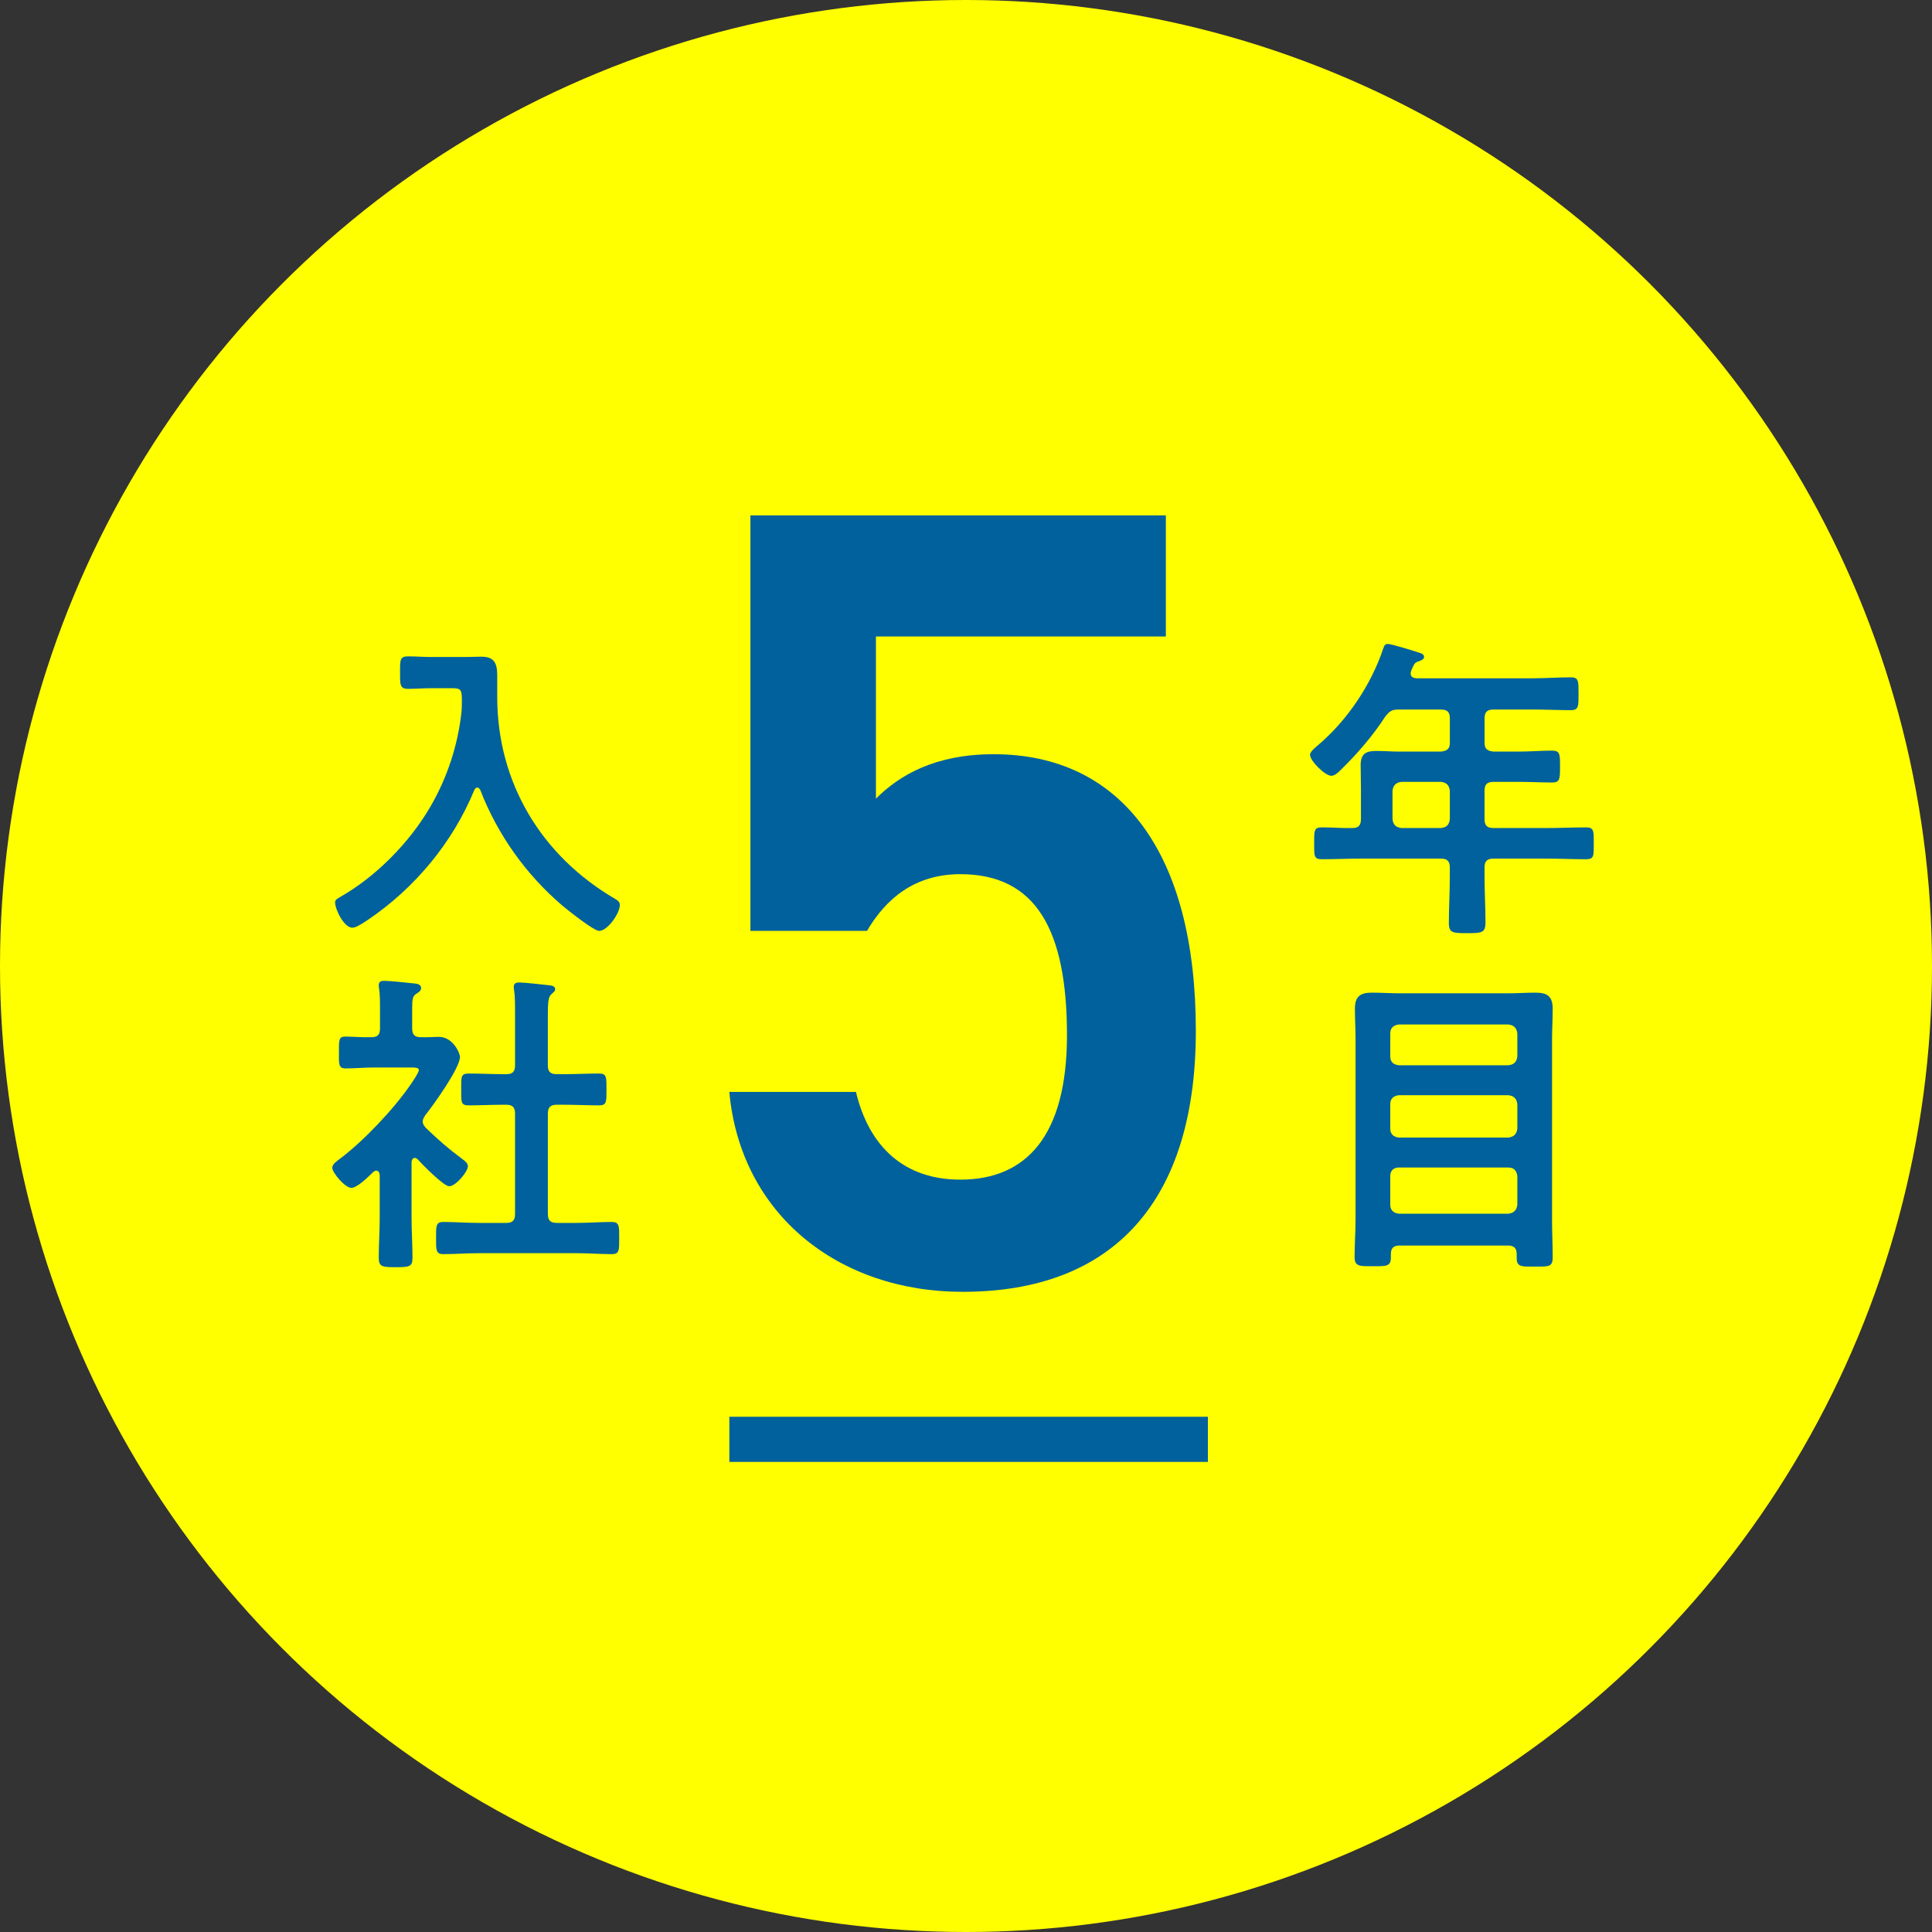
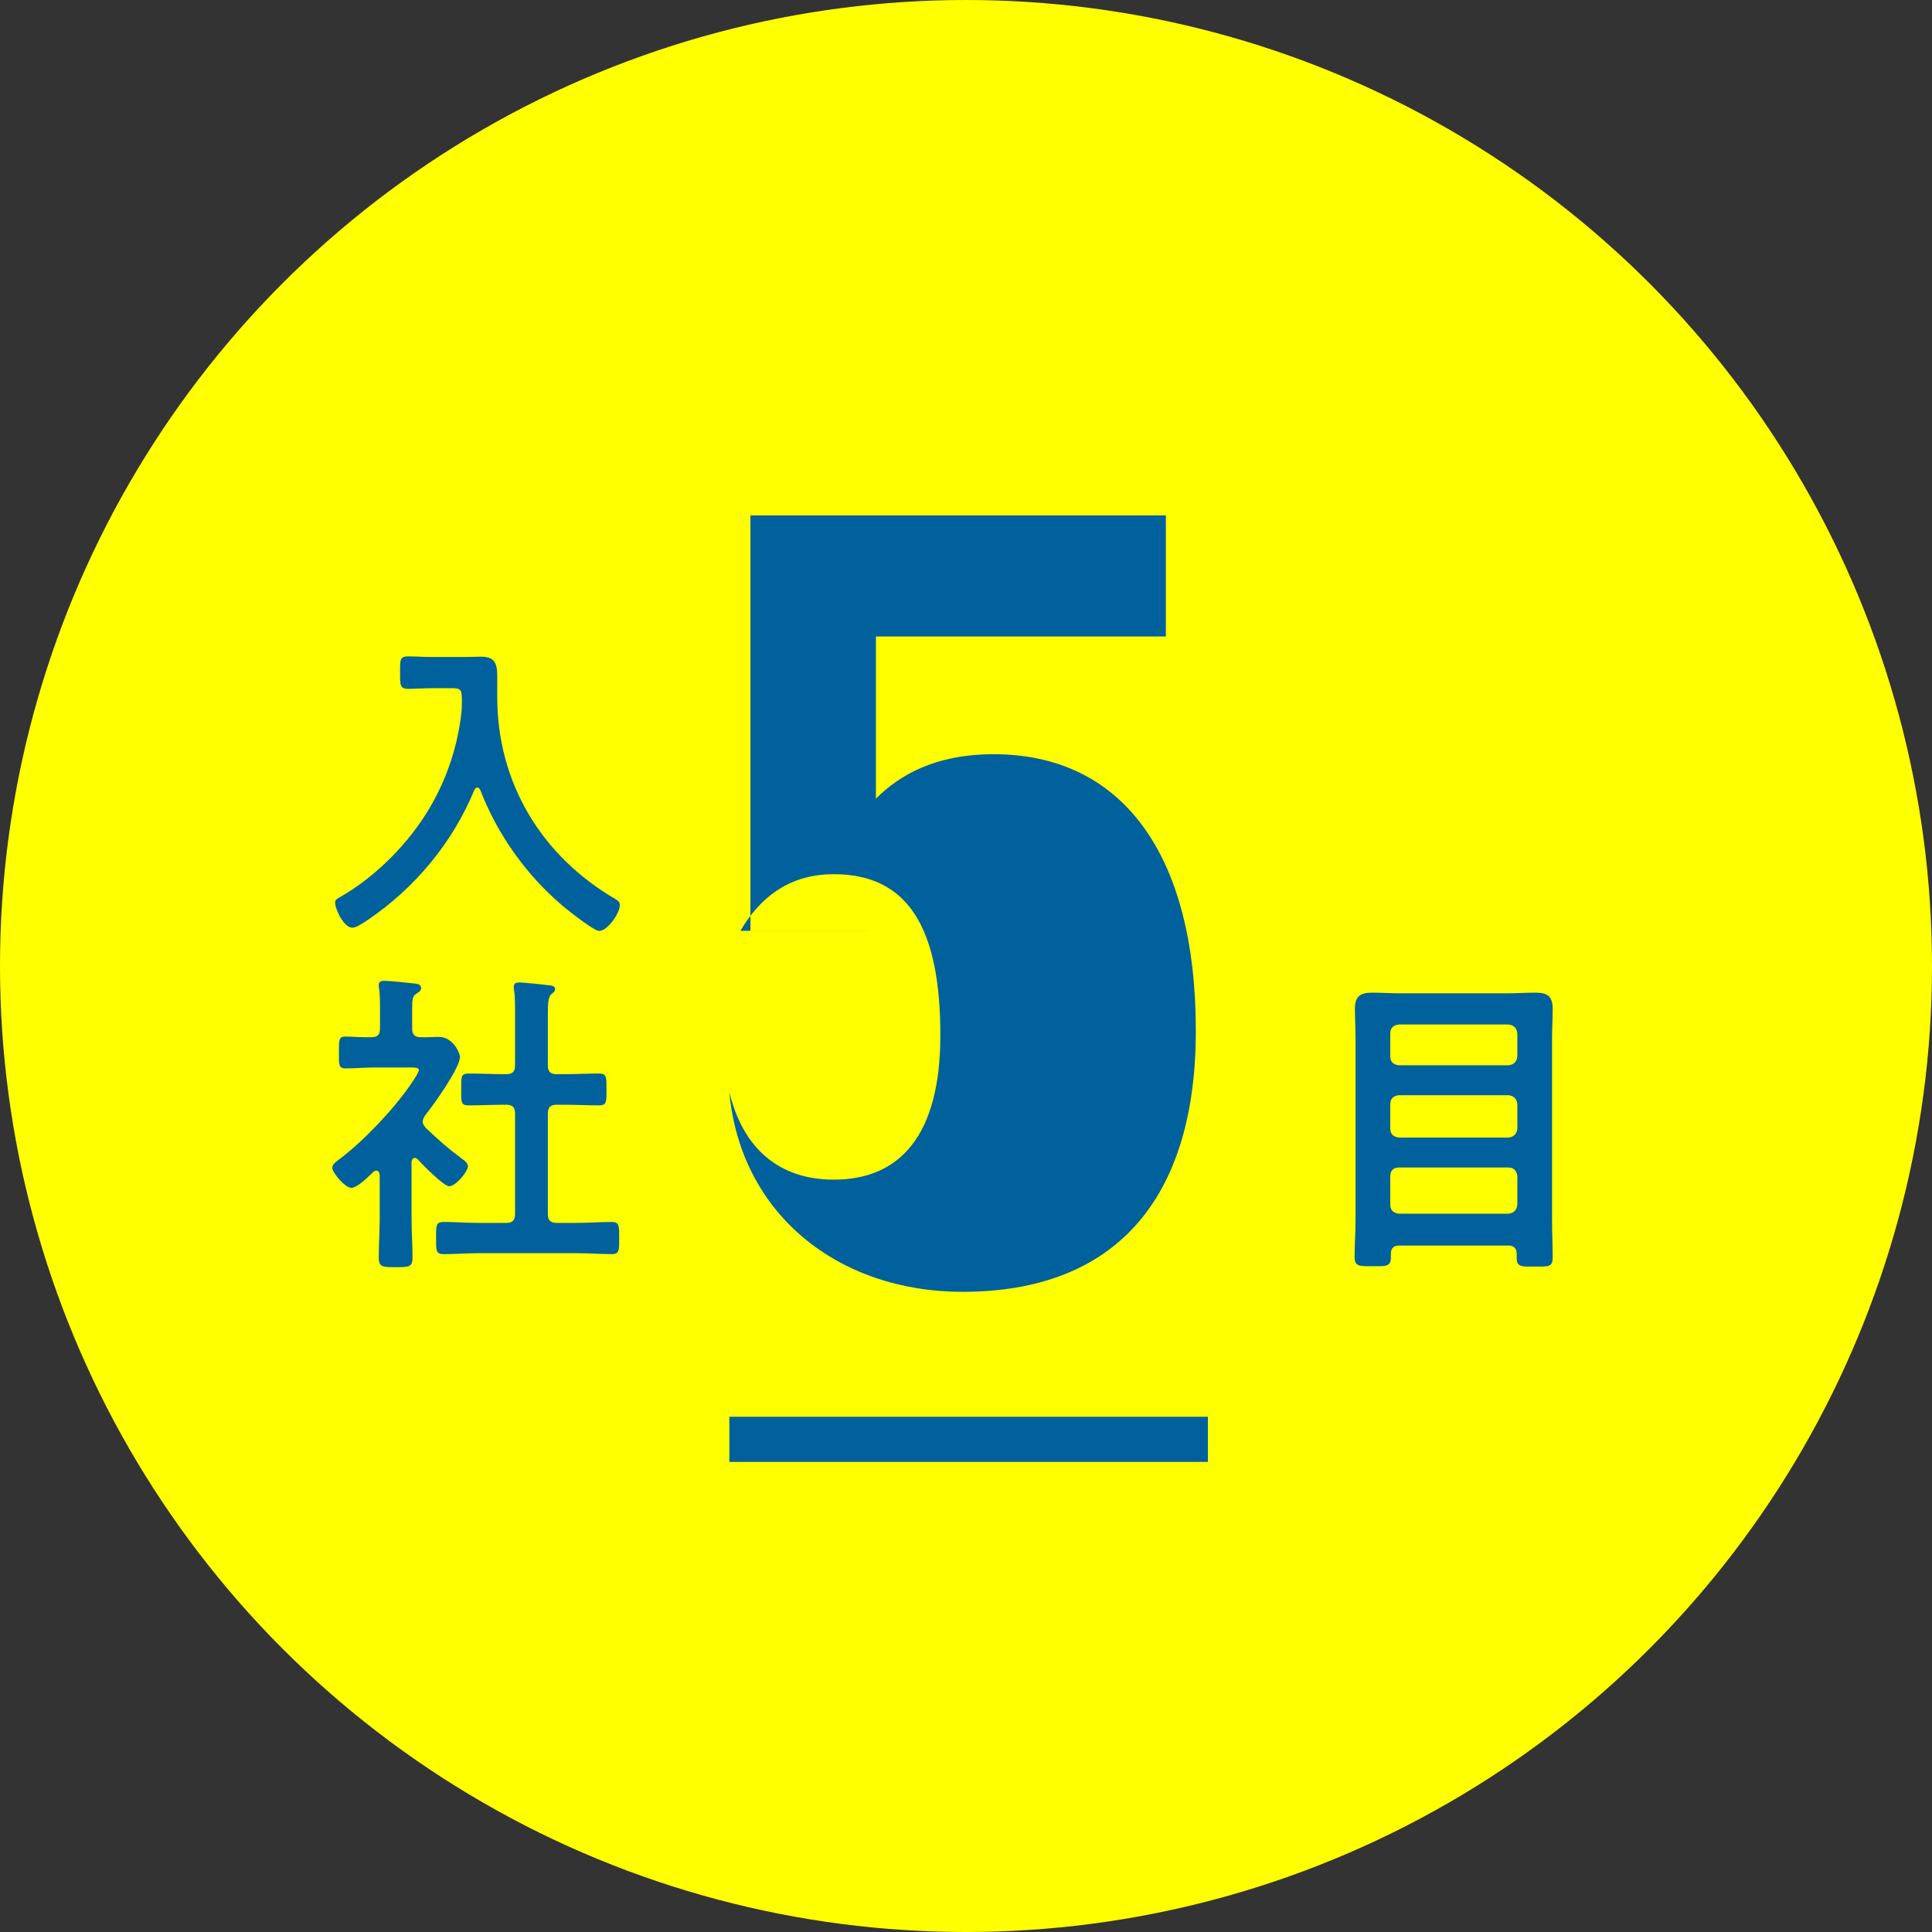
<svg xmlns="http://www.w3.org/2000/svg" id="b" viewBox="0 0 145.6 145.6">
  <rect x="0" y="0" width="145.6" height="145.6" fill="#333333" stroke="none" />
  <defs>
    <style>.d{fill:#00619d;}.e{fill:#ff0;}</style>
  </defs>
  <g id="c">
    <circle class="e" cx="72.8" cy="72.8" r="72.8" />
-     <path class="d" d="M65.342,70.15h-8.789v-31.308h31.308v9.124h-21.849v12.222c1.758-1.758,4.438-3.348,8.873-3.348,9.627,0,15.236,7.45,15.236,20.844,0,12.64-6.027,19.671-17.58,19.671-9.375,0-16.741-5.859-17.578-15.067h9.543c1.004,4.186,3.683,6.613,7.868,6.613,4.938,0,8.036-3.265,8.036-10.883,0-7.952-2.344-12.138-8.036-12.138-3.433,0-5.608,1.842-7.032,4.27Z" />
+     <path class="d" d="M65.342,70.15h-8.789v-31.308h31.308v9.124h-21.849v12.222c1.758-1.758,4.438-3.348,8.873-3.348,9.627,0,15.236,7.45,15.236,20.844,0,12.64-6.027,19.671-17.58,19.671-9.375,0-16.741-5.859-17.578-15.067c1.004,4.186,3.683,6.613,7.868,6.613,4.938,0,8.036-3.265,8.036-10.883,0-7.952-2.344-12.138-8.036-12.138-3.433,0-5.608,1.842-7.032,4.27Z" />
    <rect class="d" x="54.966" y="106.771" width="36.063" height="3.402" />
    <path class="d" d="M34.808,52.921c0-.84,0-1.056-.673-1.056h-1.656c-.575,0-1.151.048-1.728.048-.624,0-.601-.312-.601-1.248,0-.912-.023-1.2.601-1.2.552,0,1.152.048,1.728.048h2.617c.408,0,.792-.024,1.176-.024.984,0,1.2.505,1.2,1.417v1.607c0,6.48,3.337,12.001,8.905,15.241.191.12.336.217.336.456,0,.601-.912,1.944-1.561,1.944-.408,0-2.352-1.56-2.76-1.896-2.736-2.328-4.896-5.353-6.193-8.713-.048-.097-.119-.192-.24-.192-.096,0-.168.096-.215.192-1.633,3.96-4.489,7.393-8.041,9.793-.576.384-.912.575-1.152.575-.624,0-1.297-1.367-1.297-1.92,0-.191.169-.264.408-.408,2.689-1.536,5.186-4.08,6.745-6.744,1.296-2.208,2.112-4.704,2.376-7.225.024-.24.024-.456.024-.696Z" />
    <path class="d" d="M31.255,87.264c-.168,0-.216.168-.239.288v4.249c0,.983.071,1.968.071,2.976,0,.696-.239.721-1.272.721-1.008,0-1.271-.024-1.271-.721,0-.983.072-1.992.072-2.976v-3.265c-.024-.144-.072-.312-.264-.312-.097,0-.145.048-.217.096-.359.336-1.2,1.2-1.656,1.2-.48,0-1.439-1.152-1.439-1.513,0-.288.384-.527.6-.695,1.752-1.32,4.032-3.721,5.28-5.545.12-.168.648-.937.648-1.128,0-.168-.265-.192-.552-.192h-2.713c-.768,0-1.656.072-2.256.072-.553,0-.504-.336-.504-1.224,0-.889-.024-1.177.479-1.177.456,0,1.345.072,1.968.048.48,0,.648-.191.648-.672v-1.488c0-.504,0-1.032-.072-1.536-.023-.071-.023-.144-.023-.216,0-.288.191-.336.408-.336.455,0,1.729.144,2.208.192.239.023.576.048.576.359,0,.216-.192.312-.408.456-.24.168-.265.433-.265,1.104v1.464c0,.456.168.672.625.672.479.024.936-.023,1.392-.023,1.056,0,1.585,1.224,1.585,1.512,0,.84-2.017,3.648-2.617,4.393-.096.168-.191.288-.191.48,0,.191.119.336.24.479.983.937,1.656,1.536,2.76,2.353.168.12.408.312.408.527,0,.408-.912,1.513-1.416,1.513-.408,0-2.041-1.656-2.377-2.04-.072-.048-.119-.097-.216-.097ZM42.512,80.952c.864,0,1.752-.048,2.641-.048.576,0,.553.288.553,1.2s.023,1.2-.553,1.2c-.889,0-1.752-.048-2.641-.048h-.552c-.479,0-.672.192-.672.672v7.561c0,.48.192.672.672.672h1.488c.888,0,1.776-.071,2.664-.071.576,0,.552.336.552,1.2,0,.912.024,1.224-.552,1.224-.888,0-1.776-.072-2.664-.072h-7.393c-.864,0-1.753.072-2.64.072-.576,0-.553-.312-.553-1.224,0-.889-.023-1.2.553-1.2.887,0,1.775.071,2.64.071h2.112c.455,0,.648-.191.648-.672v-7.561c0-.479-.193-.672-.648-.672h-.217c-.863,0-1.752.048-2.64.048-.601,0-.552-.288-.552-1.2s-.049-1.2.552-1.2c.888,0,1.776.048,2.64.048h.217c.455,0,.648-.191.648-.647v-4.032c0-.601,0-1.2-.072-1.656-.024-.097-.024-.168-.024-.24,0-.288.192-.336.433-.336.287,0,1.943.168,2.279.216.168.024.408.072.408.288,0,.168-.145.24-.287.384-.24.192-.265.696-.265,1.513v3.864c0,.456.192.647.672.647h.552Z" />
-     <path class="d" d="M111.878,55.969c0,.456.193.624.673.672h1.92c.841,0,1.656-.072,2.496-.072.601,0,.601.264.601,1.225,0,.936-.024,1.176-.601,1.176-.84,0-1.655-.048-2.496-.048h-1.92c-.479,0-.673.191-.673.672v2.136c0,.48.193.673.673.673h3.96c1.008,0,2.017-.049,3.024-.049.601,0,.576.288.576,1.2,0,.937.024,1.2-.576,1.2-1.008,0-2.017-.048-3.024-.048h-3.96c-.479,0-.673.192-.673.672v.672c0,1.177.072,2.328.072,3.48,0,.792-.312.792-1.392.792-1.056,0-1.368,0-1.368-.768,0-1.177.072-2.328.072-3.505v-.672c0-.479-.192-.672-.672-.672h-5.953c-1.008,0-2.016.048-3.024.048-.6,0-.575-.264-.575-1.176,0-.96-.024-1.225.575-1.225.769,0,1.561.072,2.353.049.432,0,.6-.24.6-.673v-2.28c0-.6-.023-1.176-.023-1.775,0-.841.359-1.08,1.176-1.08.576,0,1.152.048,1.729.048h3.145c.479-.048.672-.216.672-.672v-1.824c0-.48-.192-.673-.672-.673h-3.169c-.528,0-.672.097-1.008.505-.937,1.439-2.064,2.76-3.288,3.96-.192.192-.504.528-.793.528-.479,0-1.607-1.128-1.607-1.584,0-.24.432-.576.6-.721,2.209-1.872,4.009-4.561,4.921-7.297.071-.216.144-.336.336-.336.264,0,1.968.528,2.328.648.168.048.408.12.408.336,0,.168-.216.264-.36.312-.384.119-.359.191-.6.695-.024.097-.049.145-.049.24,0,.265.192.336.433.36h8.713c.983,0,1.944-.072,2.929-.072.6,0,.575.312.575,1.248,0,.912.024,1.225-.575,1.225-.984,0-1.945-.049-2.929-.049h-2.904c-.479,0-.673.192-.673.673v1.824ZM105.614,58.922c-.408.048-.625.264-.672.672v2.136c.047.433.264.624.672.673h2.977c.432-.049.623-.24.672-.673v-2.136c-.049-.408-.24-.624-.672-.672h-2.977Z" />
    <path class="d" d="M114.302,94.514c0-.456-.216-.648-.647-.648h-8.186c-.432,0-.648.192-.648.624v.24c0,.721-.312.696-1.367.696-1.008,0-1.368.024-1.368-.696,0-.936.071-1.896.071-2.856v-13.537c0-.768-.047-1.56-.047-2.328,0-.912.407-1.2,1.271-1.2.696,0,1.393.049,2.112.049h8.137c.696,0,1.392-.049,2.088-.049.912,0,1.296.288,1.296,1.225,0,.768-.048,1.536-.048,2.304v13.586c0,.936.048,1.896.048,2.832,0,.744-.312.696-1.367.696h-.433c-.576,0-.912-.049-.912-.601v-.336ZM113.678,80.281c.408-.048.624-.24.672-.672v-1.729c-.048-.407-.264-.624-.672-.672h-8.257c-.407.048-.647.265-.647.672v1.729c0,.432.24.624.647.672h8.257ZM104.774,85.057c0,.408.24.624.647.672h8.257c.408-.048.624-.264.672-.672v-1.848c-.048-.408-.264-.624-.672-.672h-8.257c-.407.048-.647.264-.647.672v1.848ZM104.774,90.794c0,.408.24.624.647.673h8.257c.408-.049.624-.265.672-.673v-2.16c-.048-.407-.264-.647-.672-.647h-8.257c-.407,0-.647.24-.647.647v2.16Z" />
  </g>
</svg>